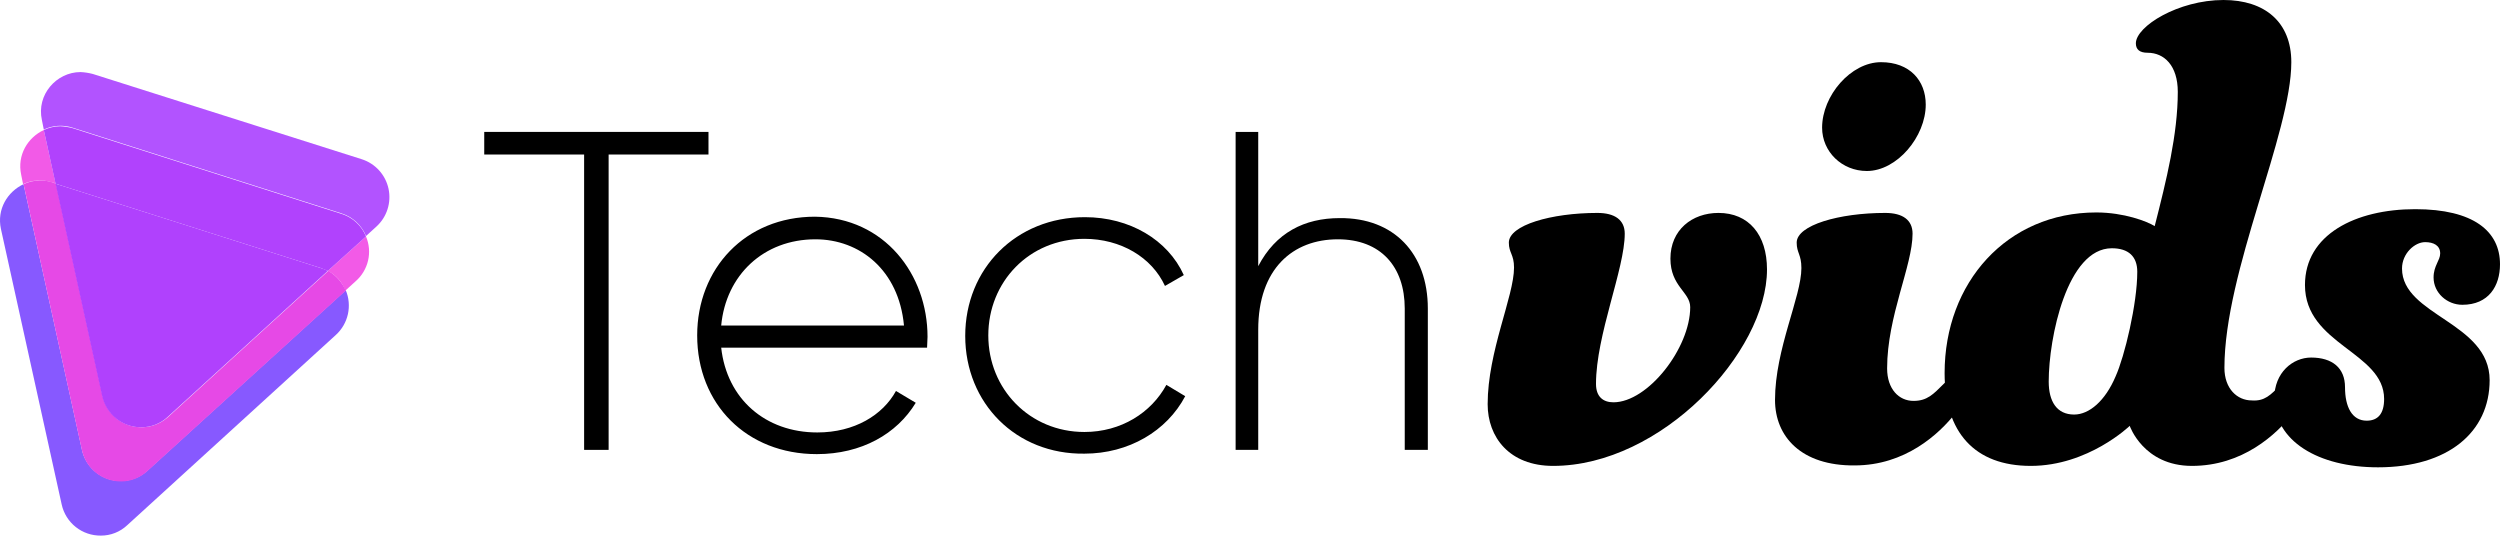
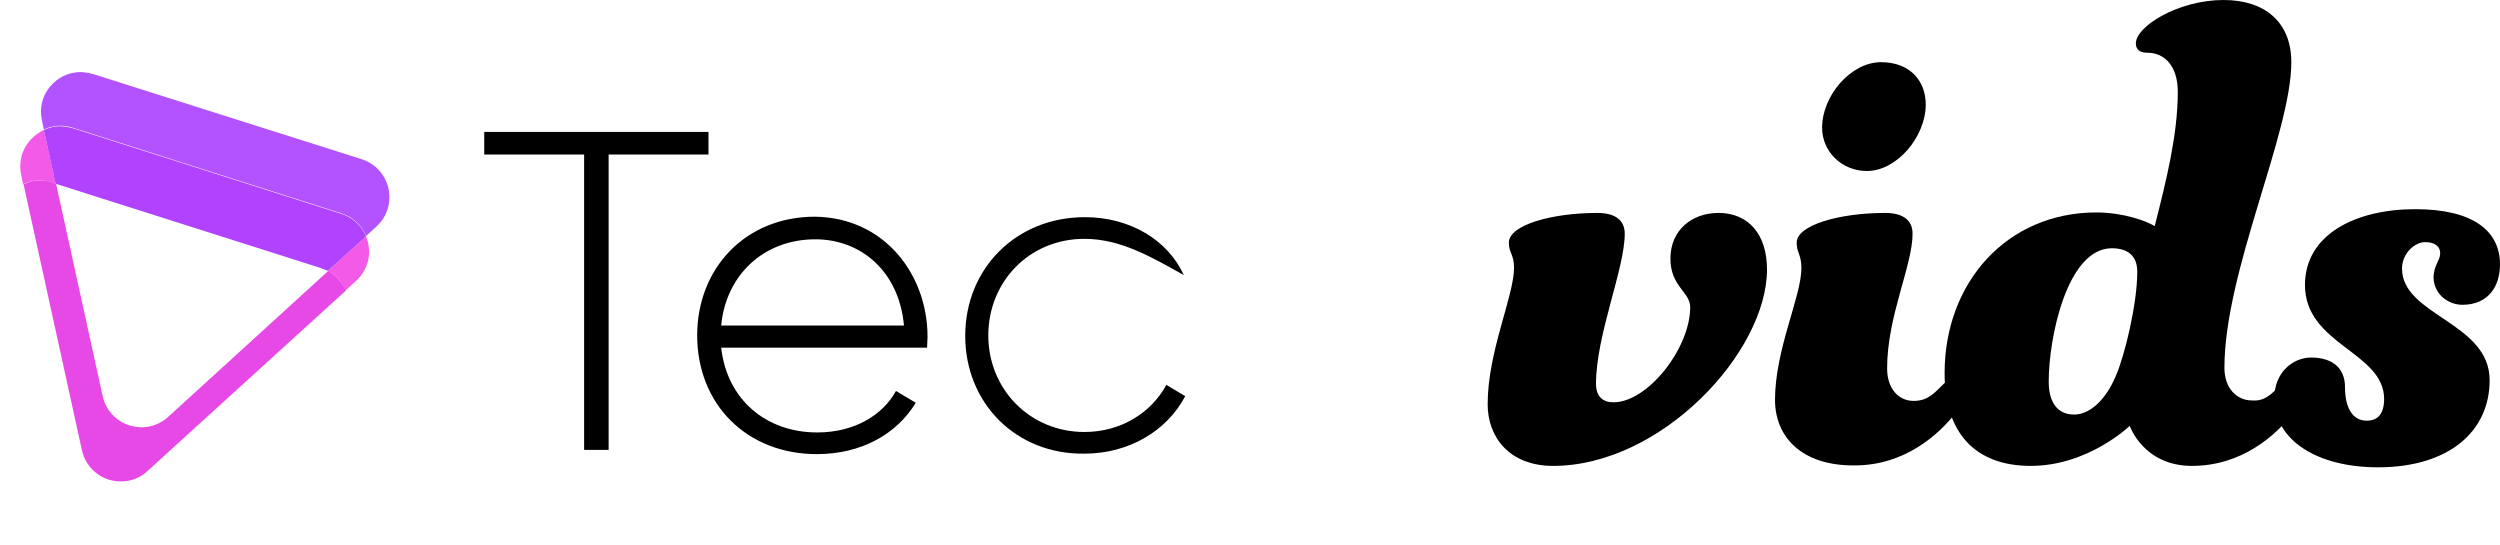
<svg xmlns="http://www.w3.org/2000/svg" width="165" height="36" viewBox="0 0 165 36" fill="none">
  <path d="M46.76 10.198H40.169V29.692H38.552V10.198H31.96V8.706H46.76V10.198Z" fill="black" />
  <path d="M61.217 22.23C61.217 22.479 61.187 22.696 61.187 22.945H47.599C47.972 26.334 50.522 28.542 53.942 28.542C56.398 28.542 58.264 27.391 59.134 25.805L60.44 26.583C59.197 28.635 56.865 29.972 53.911 29.972C49.279 29.972 46.014 26.676 46.014 22.137C46.014 17.722 49.185 14.302 53.787 14.302C58.388 14.364 61.217 18.126 61.217 22.23ZM47.599 21.484H59.663C59.321 17.815 56.74 15.794 53.818 15.794C50.398 15.794 47.91 18.157 47.599 21.484Z" fill="black" />
-   <path d="M63.705 22.168C63.705 17.722 67.063 14.333 71.602 14.333C74.556 14.333 77.074 15.825 78.131 18.157L76.888 18.872C76.017 16.976 73.965 15.763 71.571 15.763C67.933 15.763 65.228 18.593 65.228 22.137C65.228 25.681 67.964 28.511 71.571 28.511C73.996 28.511 75.986 27.236 76.981 25.401L78.224 26.148C77.012 28.449 74.493 29.941 71.571 29.941C67.063 30.003 63.705 26.614 63.705 22.168Z" fill="black" />
-   <path d="M94.237 20.365V29.692H92.713V20.365C92.713 17.598 91.127 15.794 88.298 15.794C85.344 15.794 83.043 17.722 83.043 21.763V29.692H81.551V8.706H83.043V17.567C84.194 15.359 86.09 14.395 88.422 14.395C91.998 14.364 94.237 16.727 94.237 20.365Z" fill="black" />
+   <path d="M63.705 22.168C63.705 17.722 67.063 14.333 71.602 14.333C74.556 14.333 77.074 15.825 78.131 18.157C76.017 16.976 73.965 15.763 71.571 15.763C67.933 15.763 65.228 18.593 65.228 22.137C65.228 25.681 67.964 28.511 71.571 28.511C73.996 28.511 75.986 27.236 76.981 25.401L78.224 26.148C77.012 28.449 74.493 29.941 71.571 29.941C67.063 30.003 63.705 26.614 63.705 22.168Z" fill="black" />
  <path d="M99.584 16.012C99.584 14.862 102.382 14.053 105.429 14.053C106.58 14.053 107.233 14.52 107.233 15.421C107.233 17.753 105.336 22.106 105.336 25.339C105.336 26.179 105.802 26.552 106.486 26.552C108.757 26.552 111.554 22.976 111.554 20.271C111.554 19.276 110.248 18.903 110.248 17.069C110.248 15.172 111.679 14.053 113.42 14.053C115.41 14.053 116.622 15.483 116.622 17.784C116.622 23.256 109.627 30.749 102.507 30.749C99.615 30.749 98.185 28.852 98.185 26.676C98.185 23.194 99.926 19.556 99.926 17.66C99.926 16.789 99.584 16.696 99.584 16.012Z" fill="black" />
  <path d="M117.151 26.396C117.151 23.039 118.892 19.587 118.892 17.691C118.892 16.789 118.581 16.696 118.581 16.012C118.581 14.862 121.379 14.053 124.426 14.053C125.577 14.053 126.229 14.52 126.229 15.421C126.229 17.536 124.55 20.862 124.55 24.314C124.55 25.681 125.328 26.459 126.292 26.459C127.193 26.459 127.597 26.023 128.281 25.339C128.655 24.966 128.872 24.811 129.183 24.811C129.649 24.811 129.929 25.246 129.929 25.557C129.929 26.147 129.618 26.552 129.09 27.236C127.97 28.666 125.732 30.718 122.405 30.718C118.892 30.749 117.151 28.822 117.151 26.396ZM124.146 4.104C126.042 4.104 127.099 5.316 127.099 6.902C127.099 9.016 125.203 11.286 123.213 11.286C121.565 11.286 120.259 10.011 120.259 8.426C120.26 6.312 122.156 4.104 124.146 4.104Z" fill="black" />
  <path d="M150.543 25.37C150.916 24.997 151.134 24.842 151.444 24.842C151.911 24.842 152.191 25.277 152.191 25.588C152.191 26.179 151.88 26.583 151.351 27.267C150.232 28.697 147.993 30.749 144.667 30.749C141.464 30.749 140.562 28.107 140.562 28.107C140.562 28.107 137.826 30.749 134.033 30.749C130.333 30.749 128.344 28.542 128.344 24.624C128.344 18.655 132.448 14.022 138.355 14.022C140.189 14.022 141.713 14.613 142.21 14.924C142.987 11.877 143.734 8.861 143.734 6.063C143.734 4.322 142.832 3.482 141.744 3.482C141.215 3.482 140.967 3.265 140.967 2.86C140.967 1.741 143.765 0 146.75 0C149.486 0 151.227 1.461 151.227 4.104C151.227 8.799 146.812 17.909 146.812 24.282C146.812 25.65 147.651 26.428 148.615 26.428C149.455 26.49 149.859 26.086 150.543 25.37ZM139.381 16.385C136.427 16.385 135.215 22.293 135.215 25.184C135.215 26.49 135.743 27.36 136.894 27.36C137.889 27.36 138.946 26.459 139.63 24.842C140.22 23.536 141.06 20.054 141.06 17.939C141.06 16.945 140.5 16.385 139.381 16.385Z" fill="black" />
  <path d="M154.771 25.557C154.771 26.863 155.237 27.765 156.201 27.765C156.947 27.765 157.352 27.298 157.352 26.334C157.352 23.225 152.128 22.759 152.128 18.81C152.128 15.484 155.455 13.805 159.404 13.805C163.259 13.805 165 15.266 165 17.442C165 18.873 164.254 20.116 162.513 20.116C161.518 20.116 160.616 19.339 160.616 18.313C160.616 17.536 161.052 17.193 161.052 16.727C161.052 16.199 160.616 15.981 160.057 15.981C159.373 15.981 158.533 16.727 158.533 17.722C158.533 20.831 164.316 21.267 164.316 25.091C164.316 28.511 161.58 30.843 156.947 30.843C152.999 30.843 150.107 29.102 150.107 26.272C150.107 24.593 151.319 23.598 152.533 23.598C153.932 23.599 154.771 24.282 154.771 25.557Z" fill="black" />
-   <path d="M1.553 12.156C0.496 12.654 -0.219 13.804 0.061 15.11L4.072 33.298C4.201 33.884 4.528 34.408 4.998 34.782C5.468 35.155 6.052 35.356 6.652 35.35C7.299 35.354 7.922 35.109 8.393 34.666L22.167 22.105C22.567 21.741 22.845 21.261 22.962 20.732C23.078 20.203 23.029 19.651 22.82 19.152L9.73 31.06C9.391 31.369 8.976 31.584 8.528 31.683C8.079 31.781 7.613 31.76 7.175 31.622C6.737 31.483 6.344 31.232 6.033 30.893C5.723 30.554 5.508 30.14 5.409 29.692L1.553 12.156Z" fill="#8759FF" />
  <path d="M24.157 15.608L21.638 17.878C22.174 18.151 22.585 18.618 22.789 19.184L23.473 18.562C23.883 18.204 24.17 17.726 24.293 17.196C24.416 16.665 24.368 16.11 24.157 15.608M2.89 8.581C1.833 9.079 1.118 10.229 1.398 11.535L1.522 12.157C2.116 11.875 2.794 11.831 3.419 12.032L3.667 12.095L2.89 8.581Z" fill="#F25AE7" />
  <path d="M2.641 11.908C2.265 11.912 1.894 11.997 1.553 12.157L5.409 29.723C5.538 30.309 5.865 30.833 6.335 31.207C6.805 31.581 7.389 31.781 7.989 31.775C8.636 31.779 9.259 31.534 9.73 31.091L22.82 19.183C22.588 18.635 22.184 18.176 21.669 17.877L11.098 27.516C10.759 27.825 10.344 28.04 9.896 28.139C9.447 28.237 8.981 28.216 8.543 28.078C8.105 27.939 7.712 27.688 7.402 27.349C7.091 27.01 6.876 26.596 6.777 26.148L3.699 12.125L3.45 12.032C3.189 11.948 2.916 11.906 2.641 11.908Z" fill="#E649E6" />
  <path d="M5.315 4.757C3.73 4.757 2.393 6.249 2.766 7.928L2.89 8.55C3.484 8.269 4.162 8.224 4.787 8.426L22.54 14.084C22.903 14.198 23.236 14.391 23.516 14.649C23.795 14.907 24.014 15.224 24.157 15.577L24.841 14.955C25.182 14.645 25.436 14.251 25.576 13.812C25.717 13.372 25.739 12.904 25.642 12.454C25.544 12.003 25.33 11.586 25.02 11.245C24.71 10.903 24.316 10.65 23.877 10.509L6.124 4.881C5.859 4.812 5.588 4.77 5.315 4.757" fill="#B253FF" />
  <path d="M3.978 8.333C3.602 8.337 3.231 8.422 2.89 8.581L3.667 12.126L21.172 17.691L21.638 17.878L24.157 15.607C24.014 15.255 23.795 14.938 23.515 14.68C23.236 14.422 22.903 14.229 22.54 14.116L4.787 8.457C4.522 8.387 4.251 8.346 3.978 8.333Z" fill="#B142FD" />
-   <path d="M3.667 12.126L6.745 26.148C6.875 26.734 7.202 27.258 7.672 27.631C8.142 28.005 8.726 28.206 9.326 28.2C9.973 28.203 10.596 27.959 11.067 27.516L21.638 17.878C21.488 17.802 21.332 17.74 21.172 17.691L3.667 12.126Z" fill="#B041FD" />
</svg>